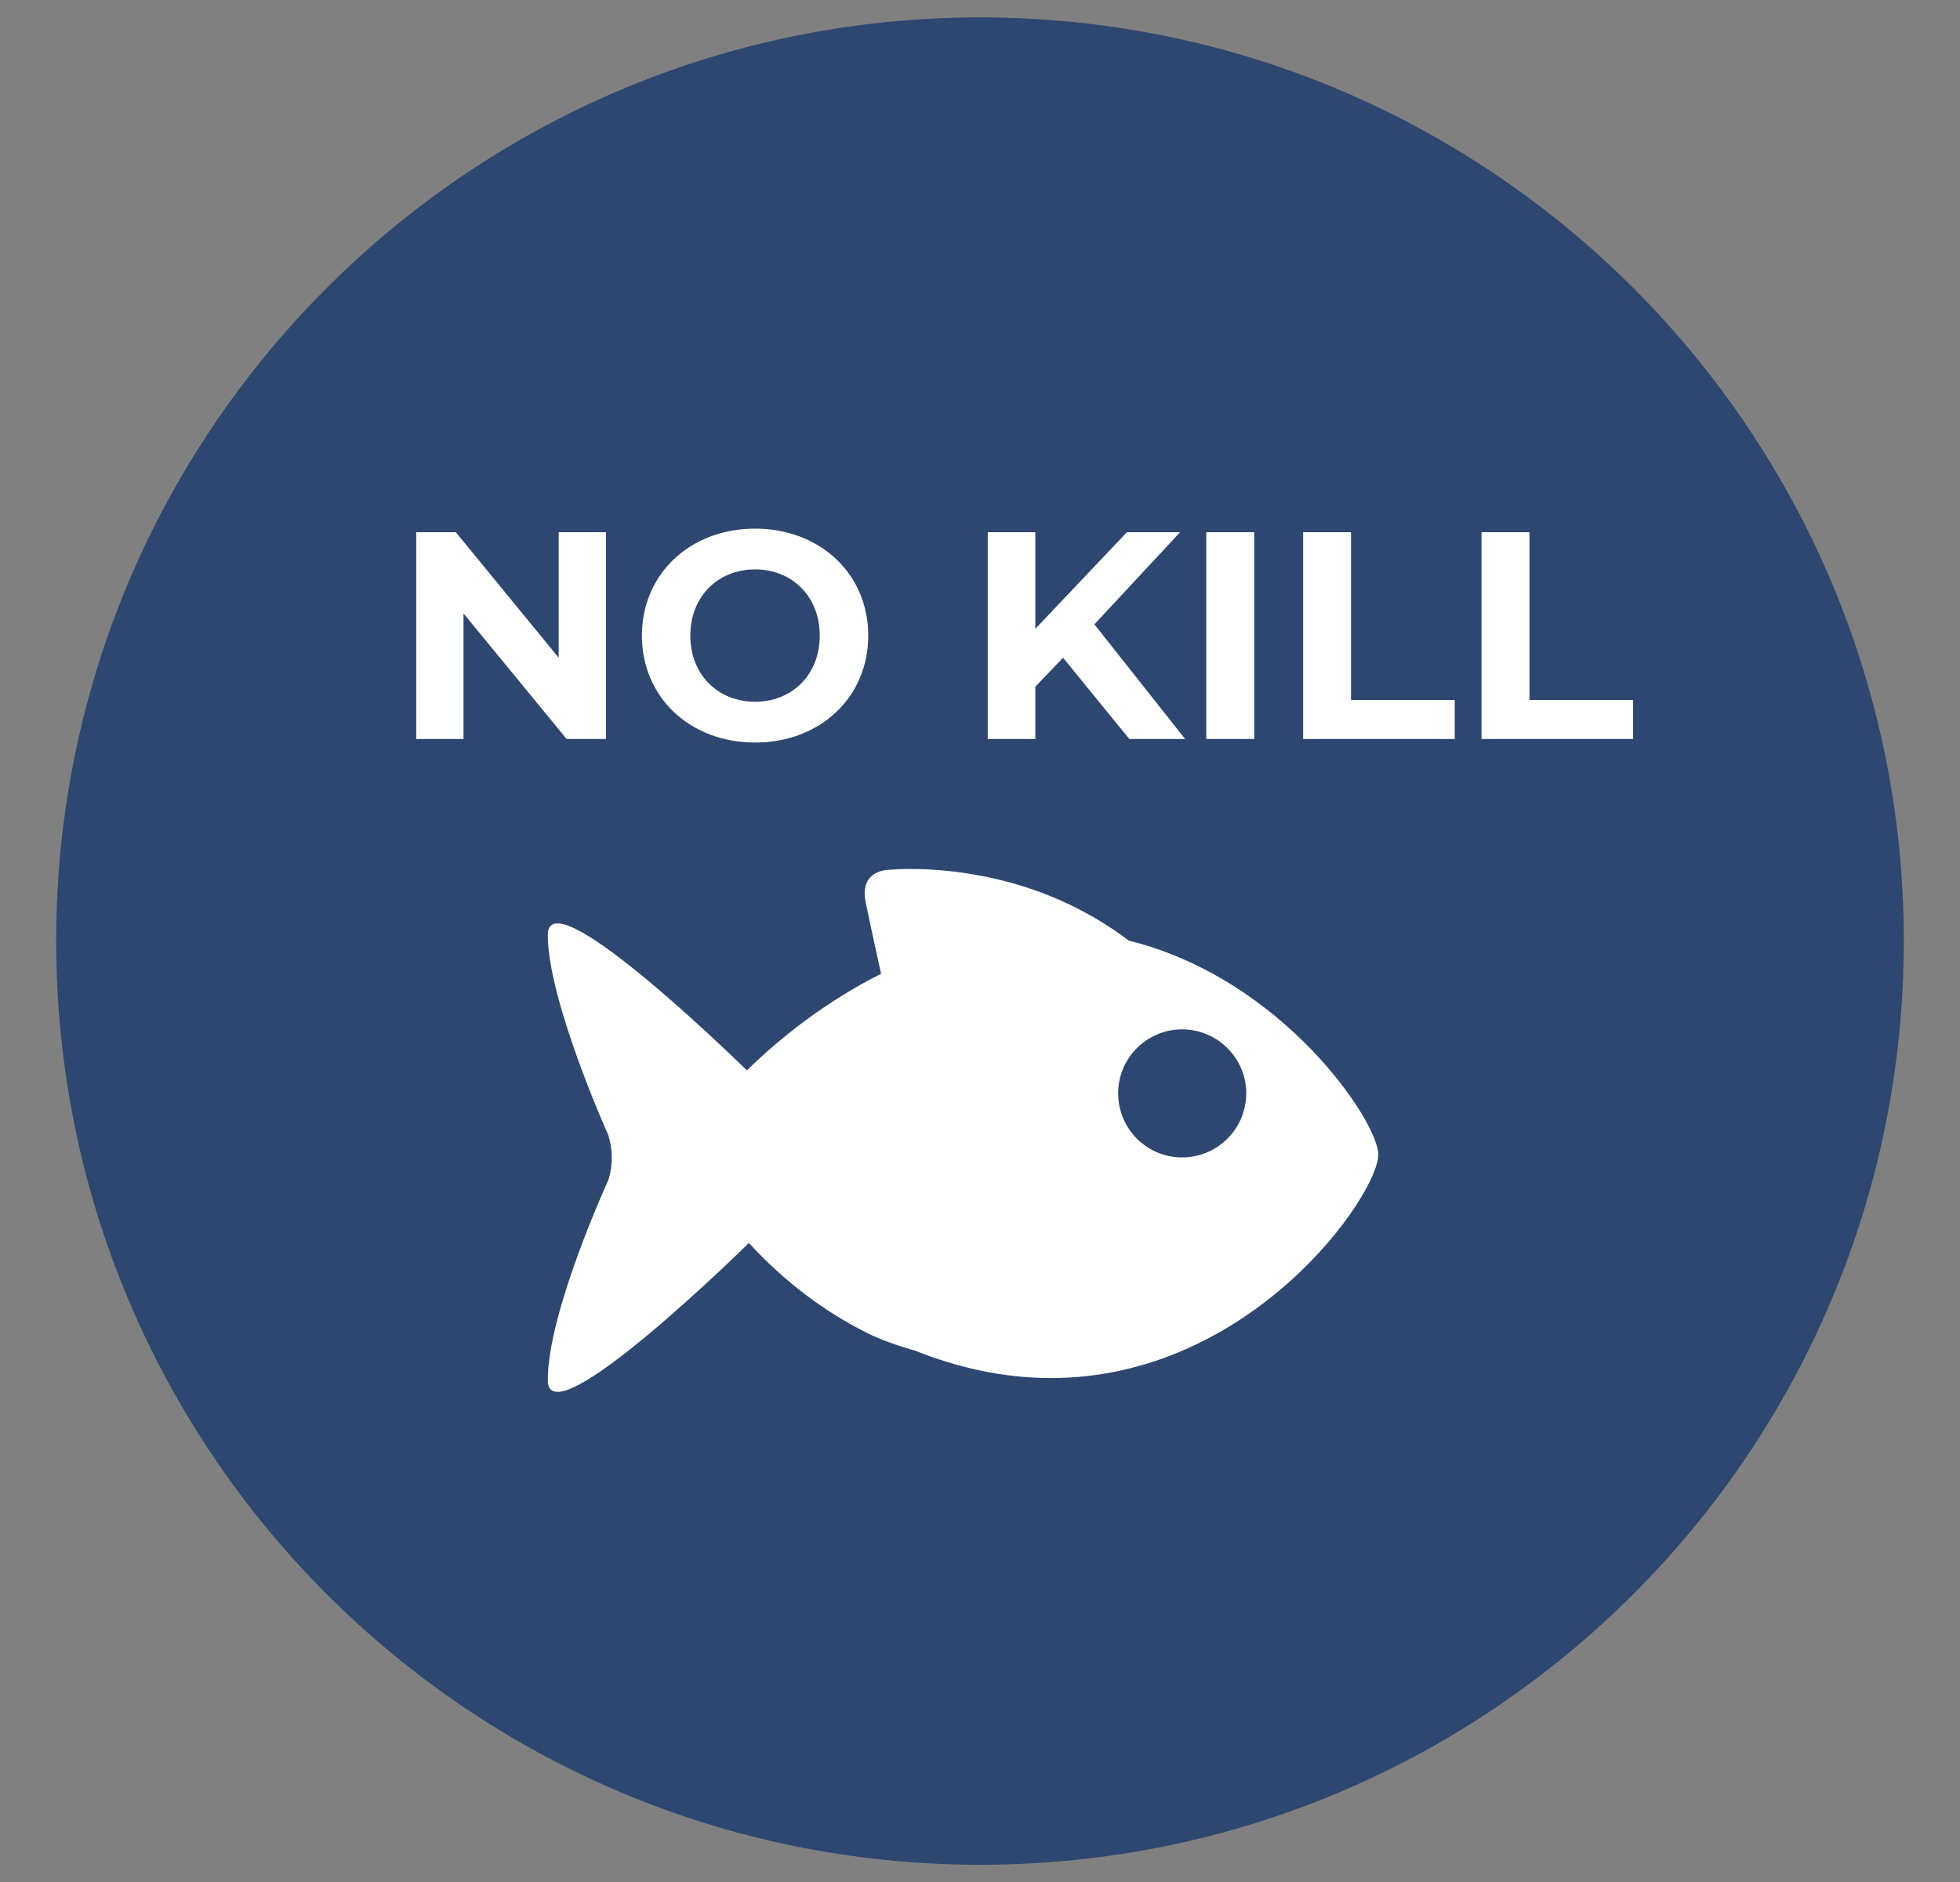
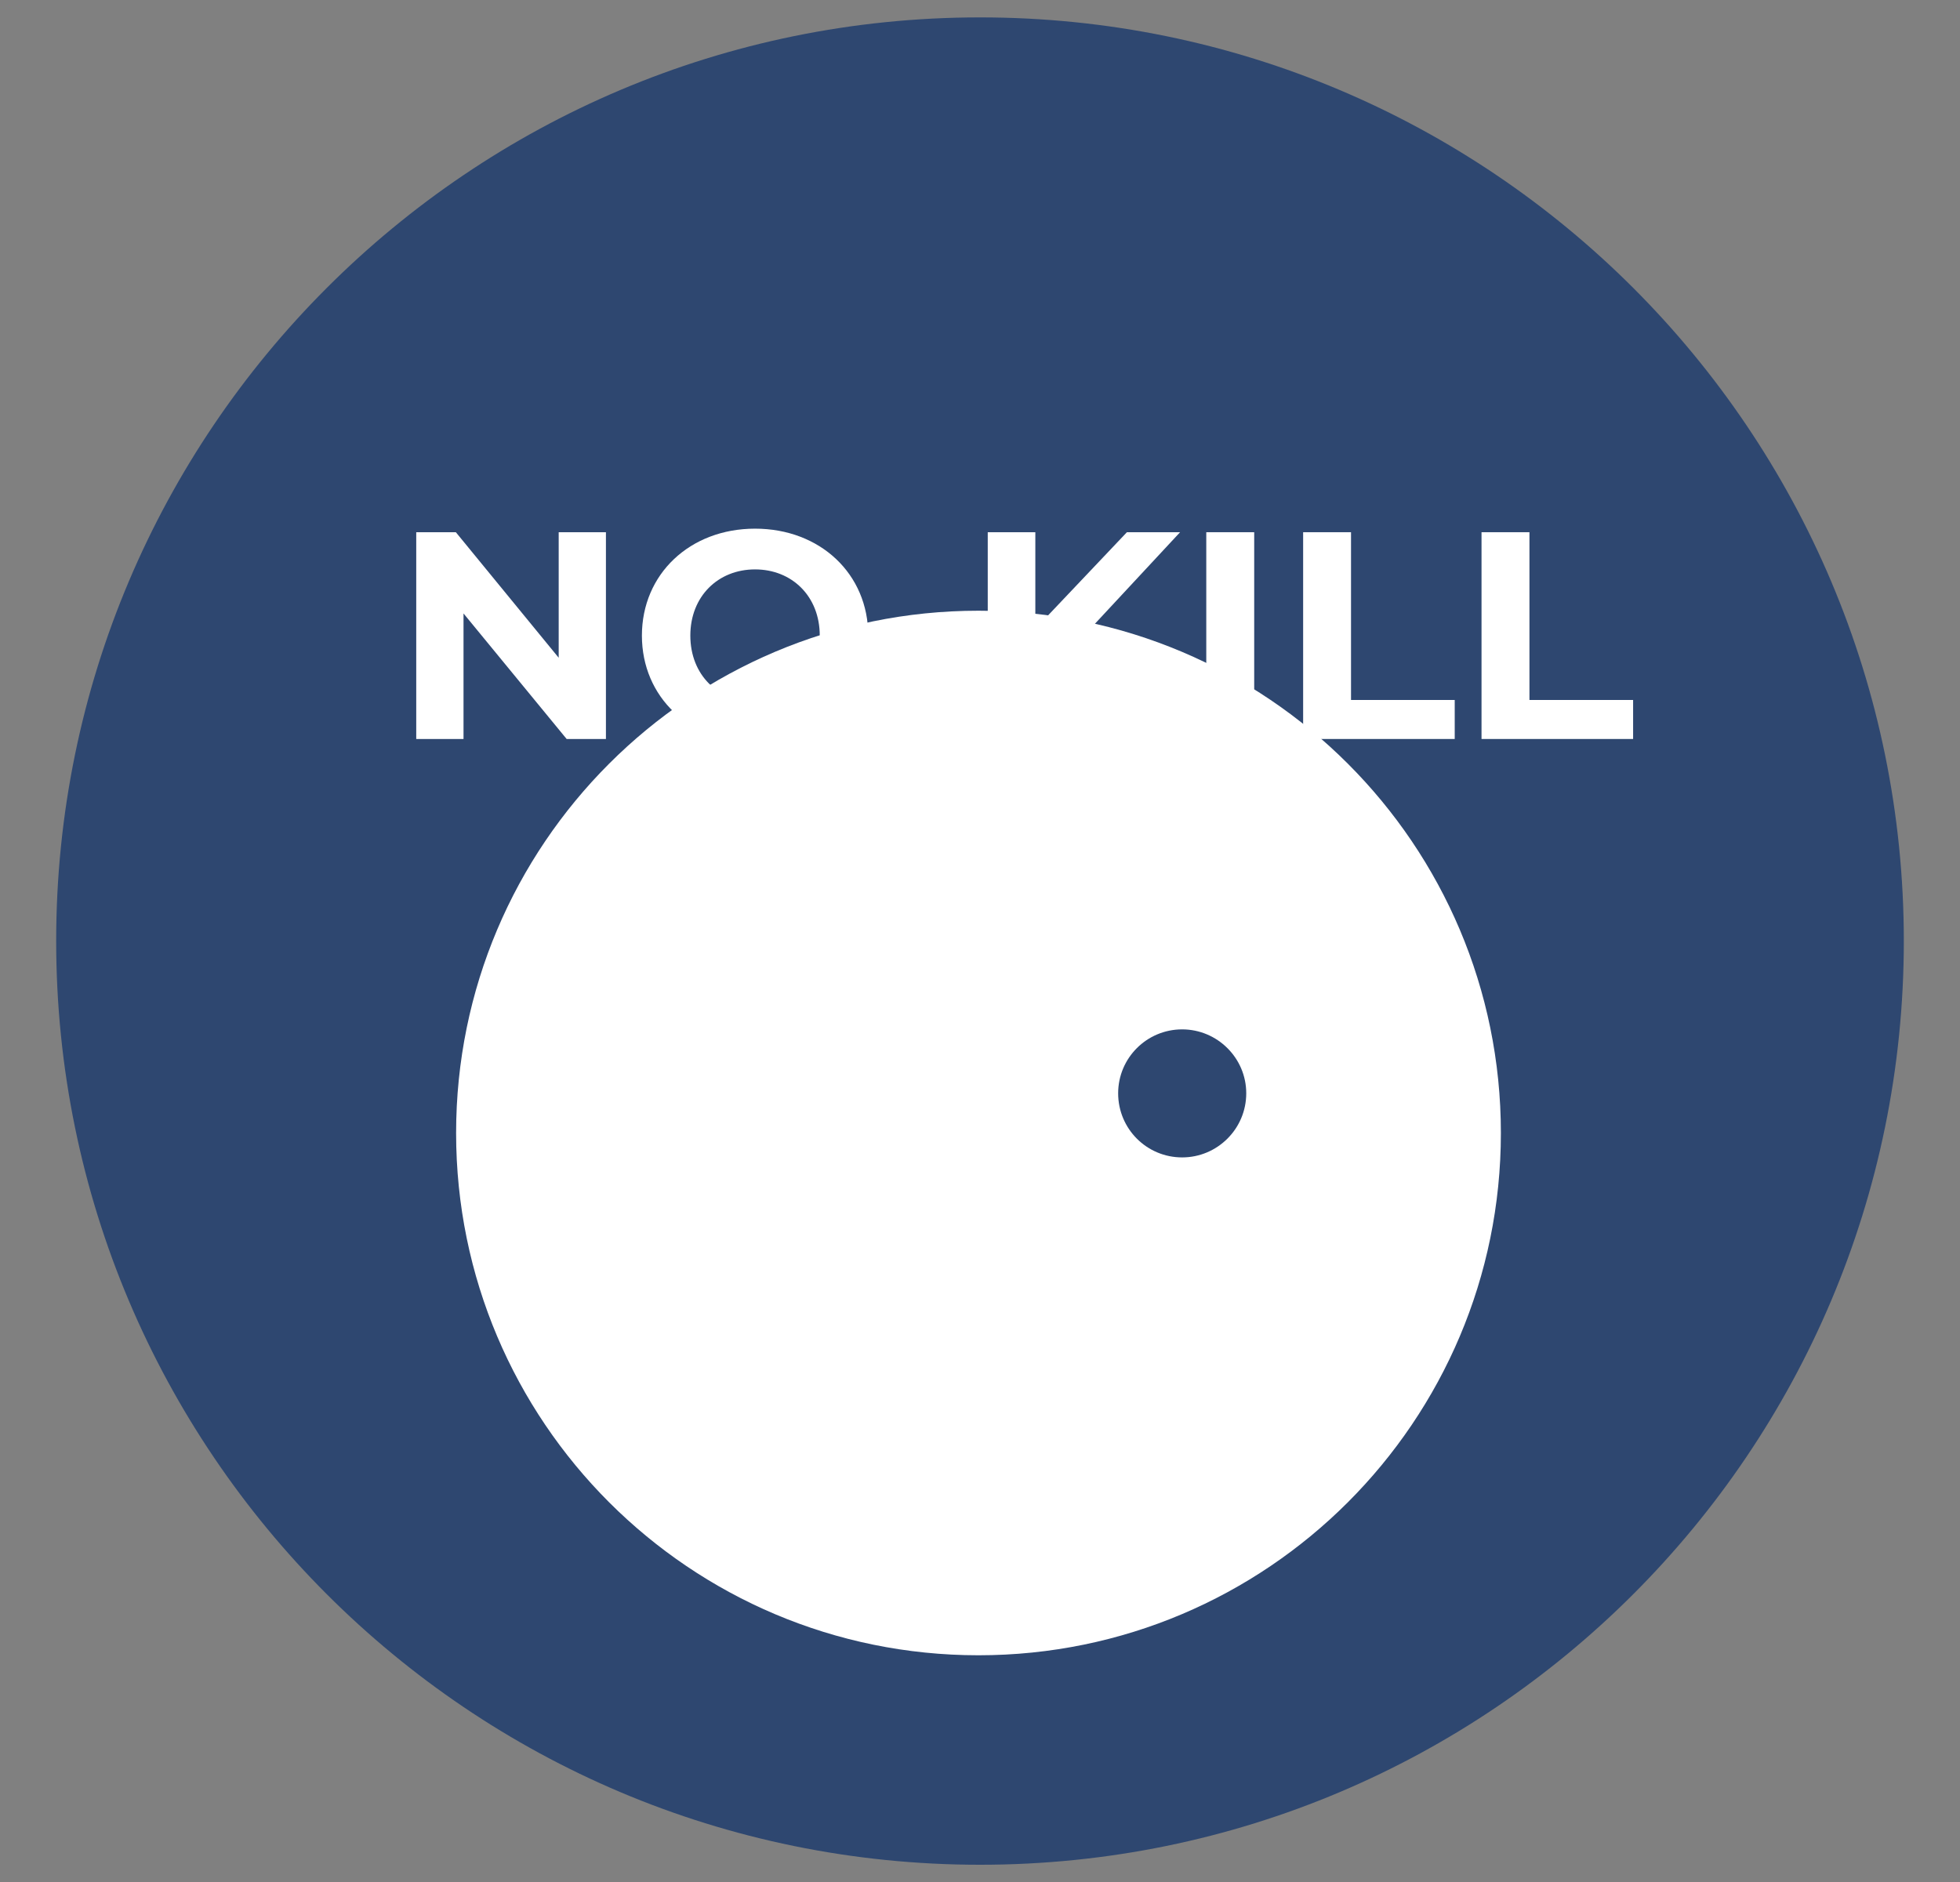
<svg xmlns="http://www.w3.org/2000/svg" version="1.1" id="Calque_4" x="0px" y="0px" width="57.914px" height="55.625px" viewBox="0 0 57.914 55.625" enable-background="new 0 0 57.914 55.625" xml:space="preserve">
  <rect x="0" y="0" width="57.914" height="55.625" fill="#808080" stroke="none" />
  <g>
    <path fill="#2e4770" d="M56.254,27.81c0,15.077-12.219,27.301-27.296,27.301c-15.079,0-27.298-12.225-27.298-27.301   c0-15.072,12.22-27.296,27.298-27.296C44.035,0.514,56.254,12.738,56.254,27.81z" />
    <g>
      <path fill="#FFFFFF" d="M28.912,18.049c8.523,0,15.436,6.911,15.436,15.437c0,8.521-6.912,15.434-15.436,15.434    c-8.524,0-15.435-6.912-15.435-15.434C13.477,24.96,20.388,18.049,28.912,18.049z" />
      <g>
        <g>
-           <path fill="#2e4770" d="M28.458,14.5c-10.425,0-18.91,8.48-18.91,18.909c0,10.426,8.487,18.904,18.91,18.904      c10.424,0,18.905-8.479,18.905-18.904C47.362,22.98,38.882,14.5,28.458,14.5z M31.05,40.727c-1.417,0-2.768-0.314-4.008-0.809      c-0.527-0.15-1.019-0.324-1.423-0.525c-1.286-0.643-2.462-1.537-3.491-2.658c0,0-5.942,5.857-5.942,4.057      c0-2.033,1.791-5.918,1.791-5.918c0.133-0.43,0.133-0.889,0-1.32c0,0-1.791-3.977-1.791-5.921c0-1.696,5.283,3.417,5.884,4.001      c0.997-0.98,2.358-2.049,3.964-2.855c-0.157-0.708-0.369-1.682-0.457-2.13c-0.193-0.97,0.722-0.945,0.722-0.945      c0.044-0.002,1.215-0.119,2.788,0.199c1.584,0.313,3.037,0.964,4.266,1.895c4.576,1.136,7.373,5.366,7.373,6.321      C40.726,35.314,36.981,40.727,31.05,40.727z" />
          <path fill="#2e4770" d="M34.93,30.422c1.039,0,1.894,0.846,1.894,1.889c0,1.051-0.854,1.895-1.894,1.895      c-1.045,0-1.891-0.844-1.891-1.895C33.039,31.268,33.885,30.422,34.93,30.422z" />
        </g>
      </g>
    </g>
    <rect x="4.322" y="15.365" fill="none" width="48.783" height="8.726" />
    <g enable-background="new    ">
      <path fill="#FFFFFF" d="M17.904,15.729v6.111h-1.161l-3.047-3.71v3.71h-1.397v-6.111h1.17l3.039,3.71v-3.71H17.904z" />
      <path fill="#FFFFFF" d="M18.967,18.784c0-1.815,1.415-3.16,3.344-3.16c1.921,0,3.344,1.336,3.344,3.16    c0,1.825-1.423,3.161-3.344,3.161C20.381,21.945,18.967,20.601,18.967,18.784z M24.222,18.784c0-1.16-0.82-1.956-1.912-1.956    s-1.912,0.796-1.912,1.956c0,1.162,0.821,1.956,1.912,1.956S24.222,19.945,24.222,18.784z" />
      <path fill="#FFFFFF" d="M31.411,19.439l-0.819,0.855v1.546h-1.406v-6.111h1.406v2.855l2.706-2.855h1.571l-2.532,2.723l2.681,3.388    h-1.649L31.411,19.439z" />
      <path fill="#FFFFFF" d="M35.643,15.729h1.416v6.111h-1.416V15.729z" />
      <path fill="#FFFFFF" d="M38.506,15.729h1.414v4.958h3.064v1.153h-4.479V15.729z" />
      <path fill="#FFFFFF" d="M43.777,15.729h1.415v4.958h3.063v1.153h-4.479V15.729z" />
    </g>
  </g>
</svg>